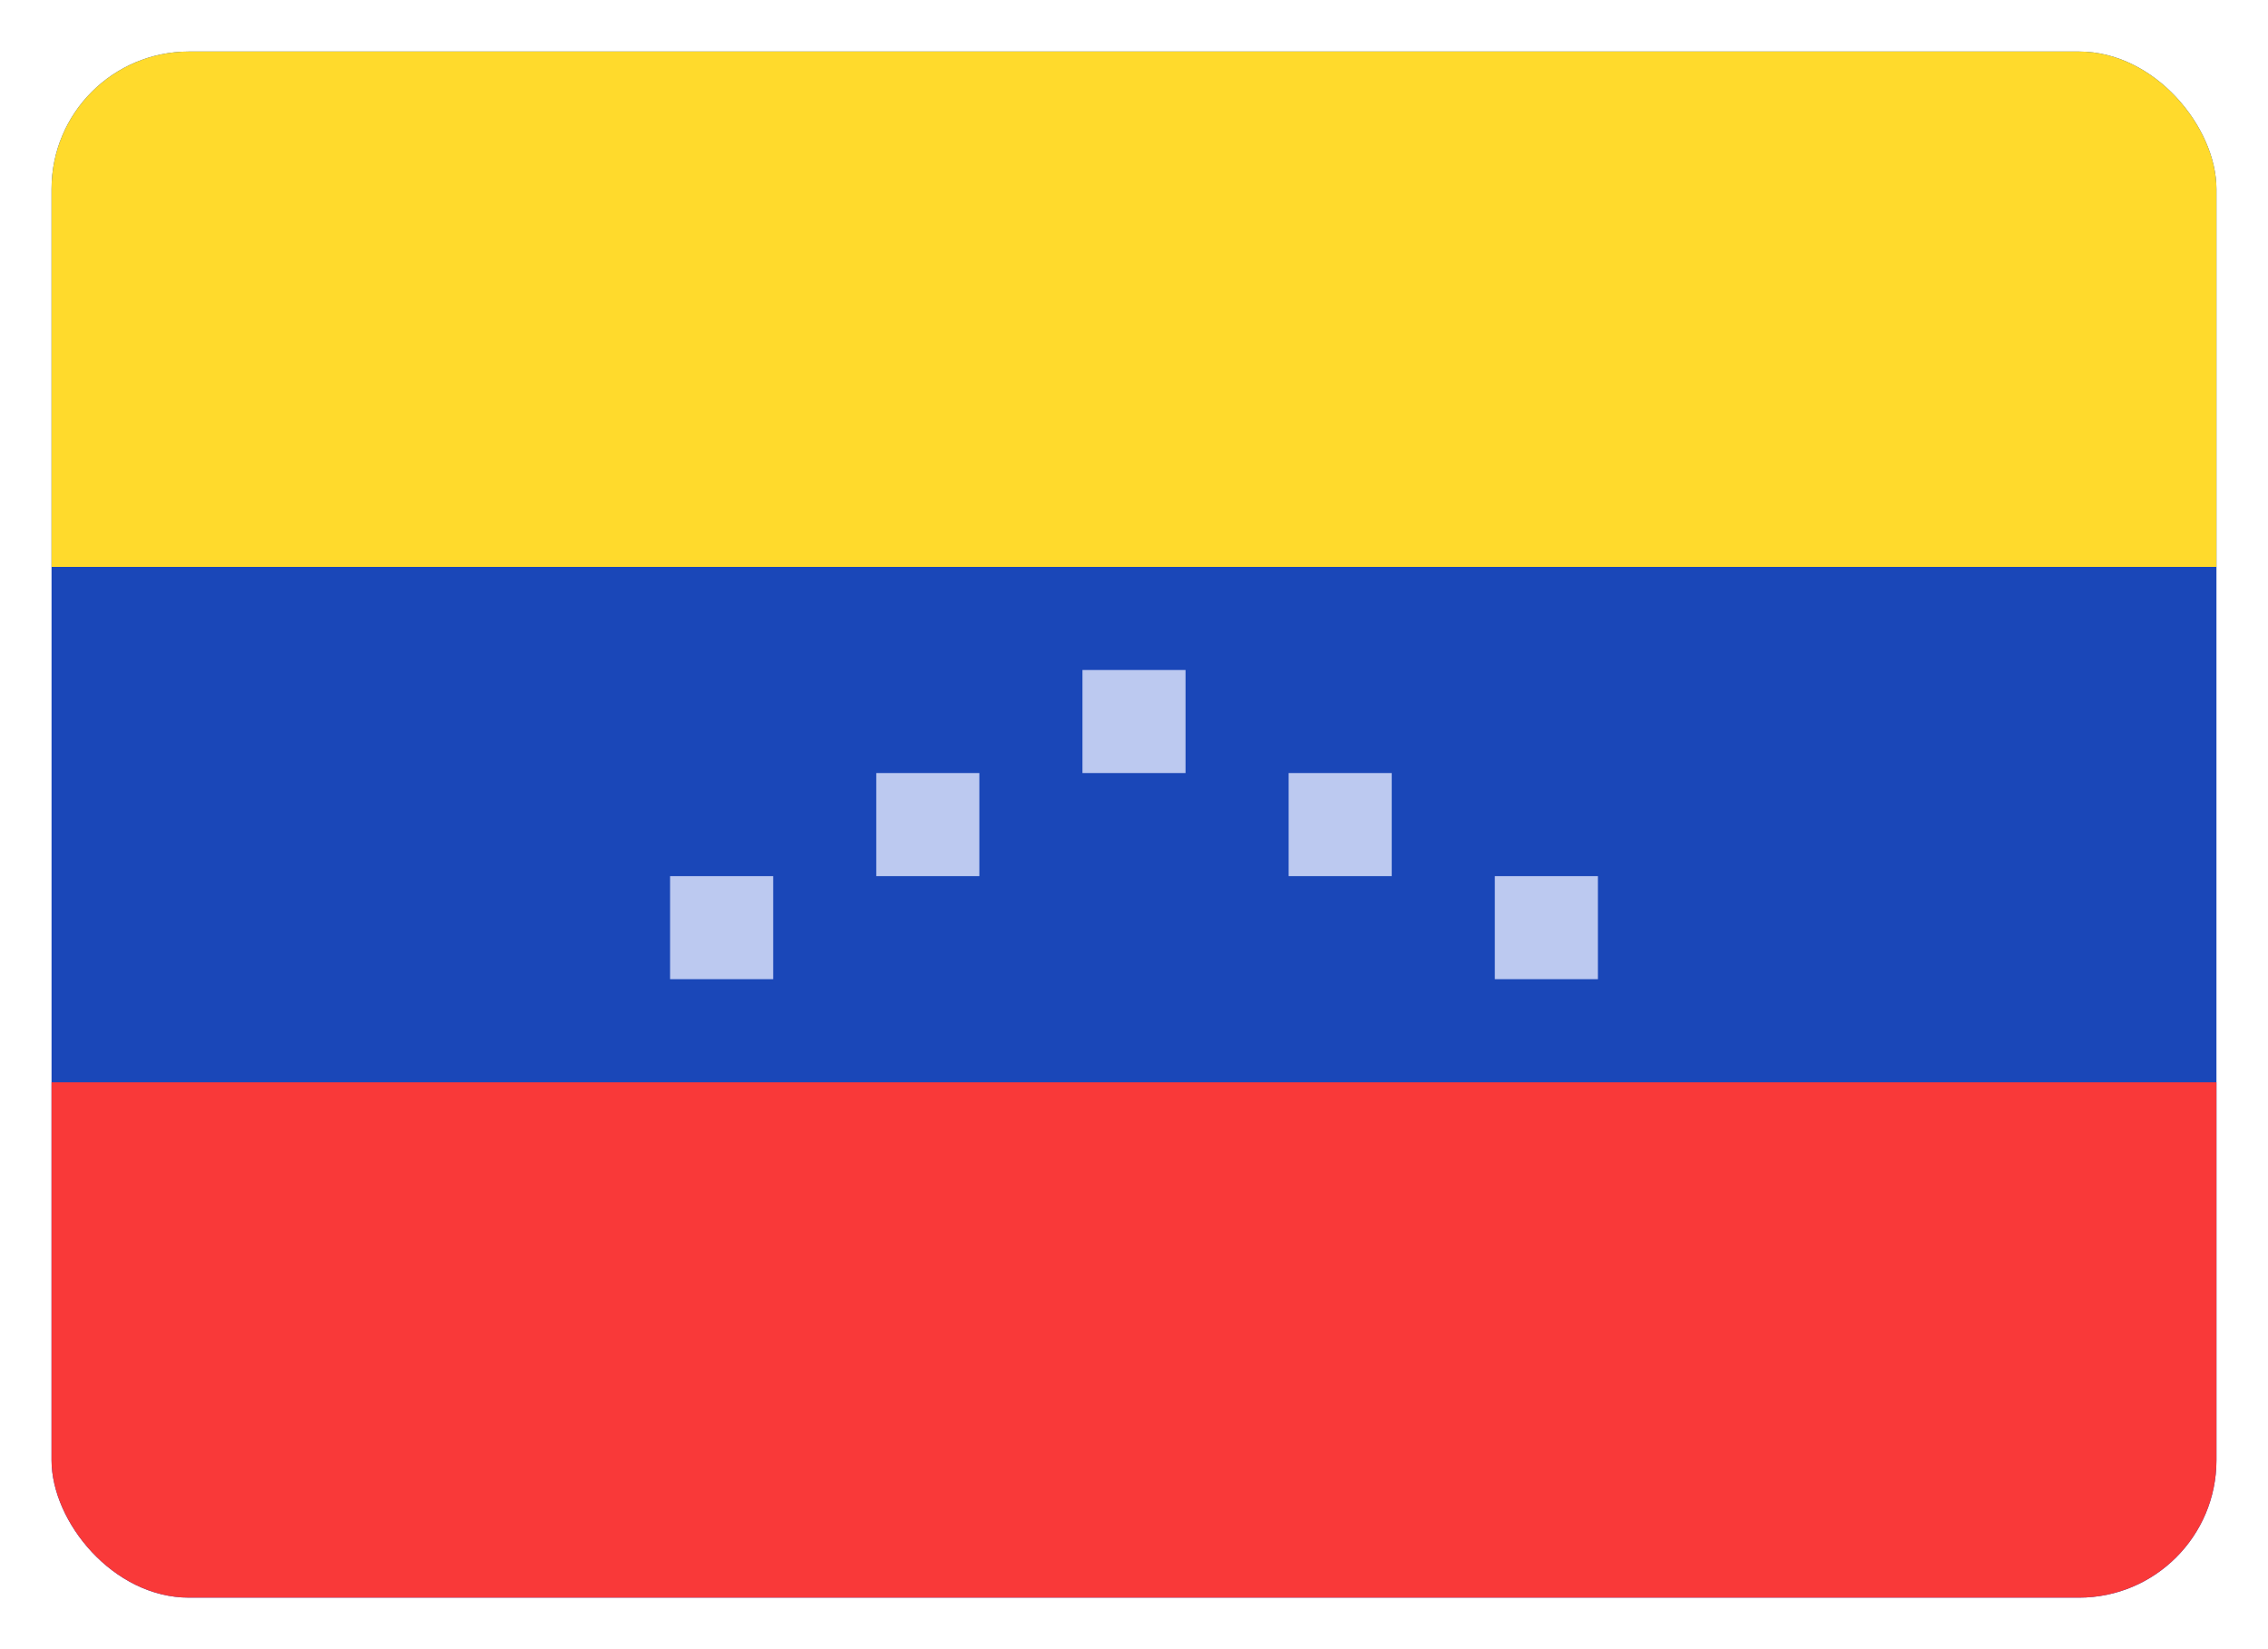
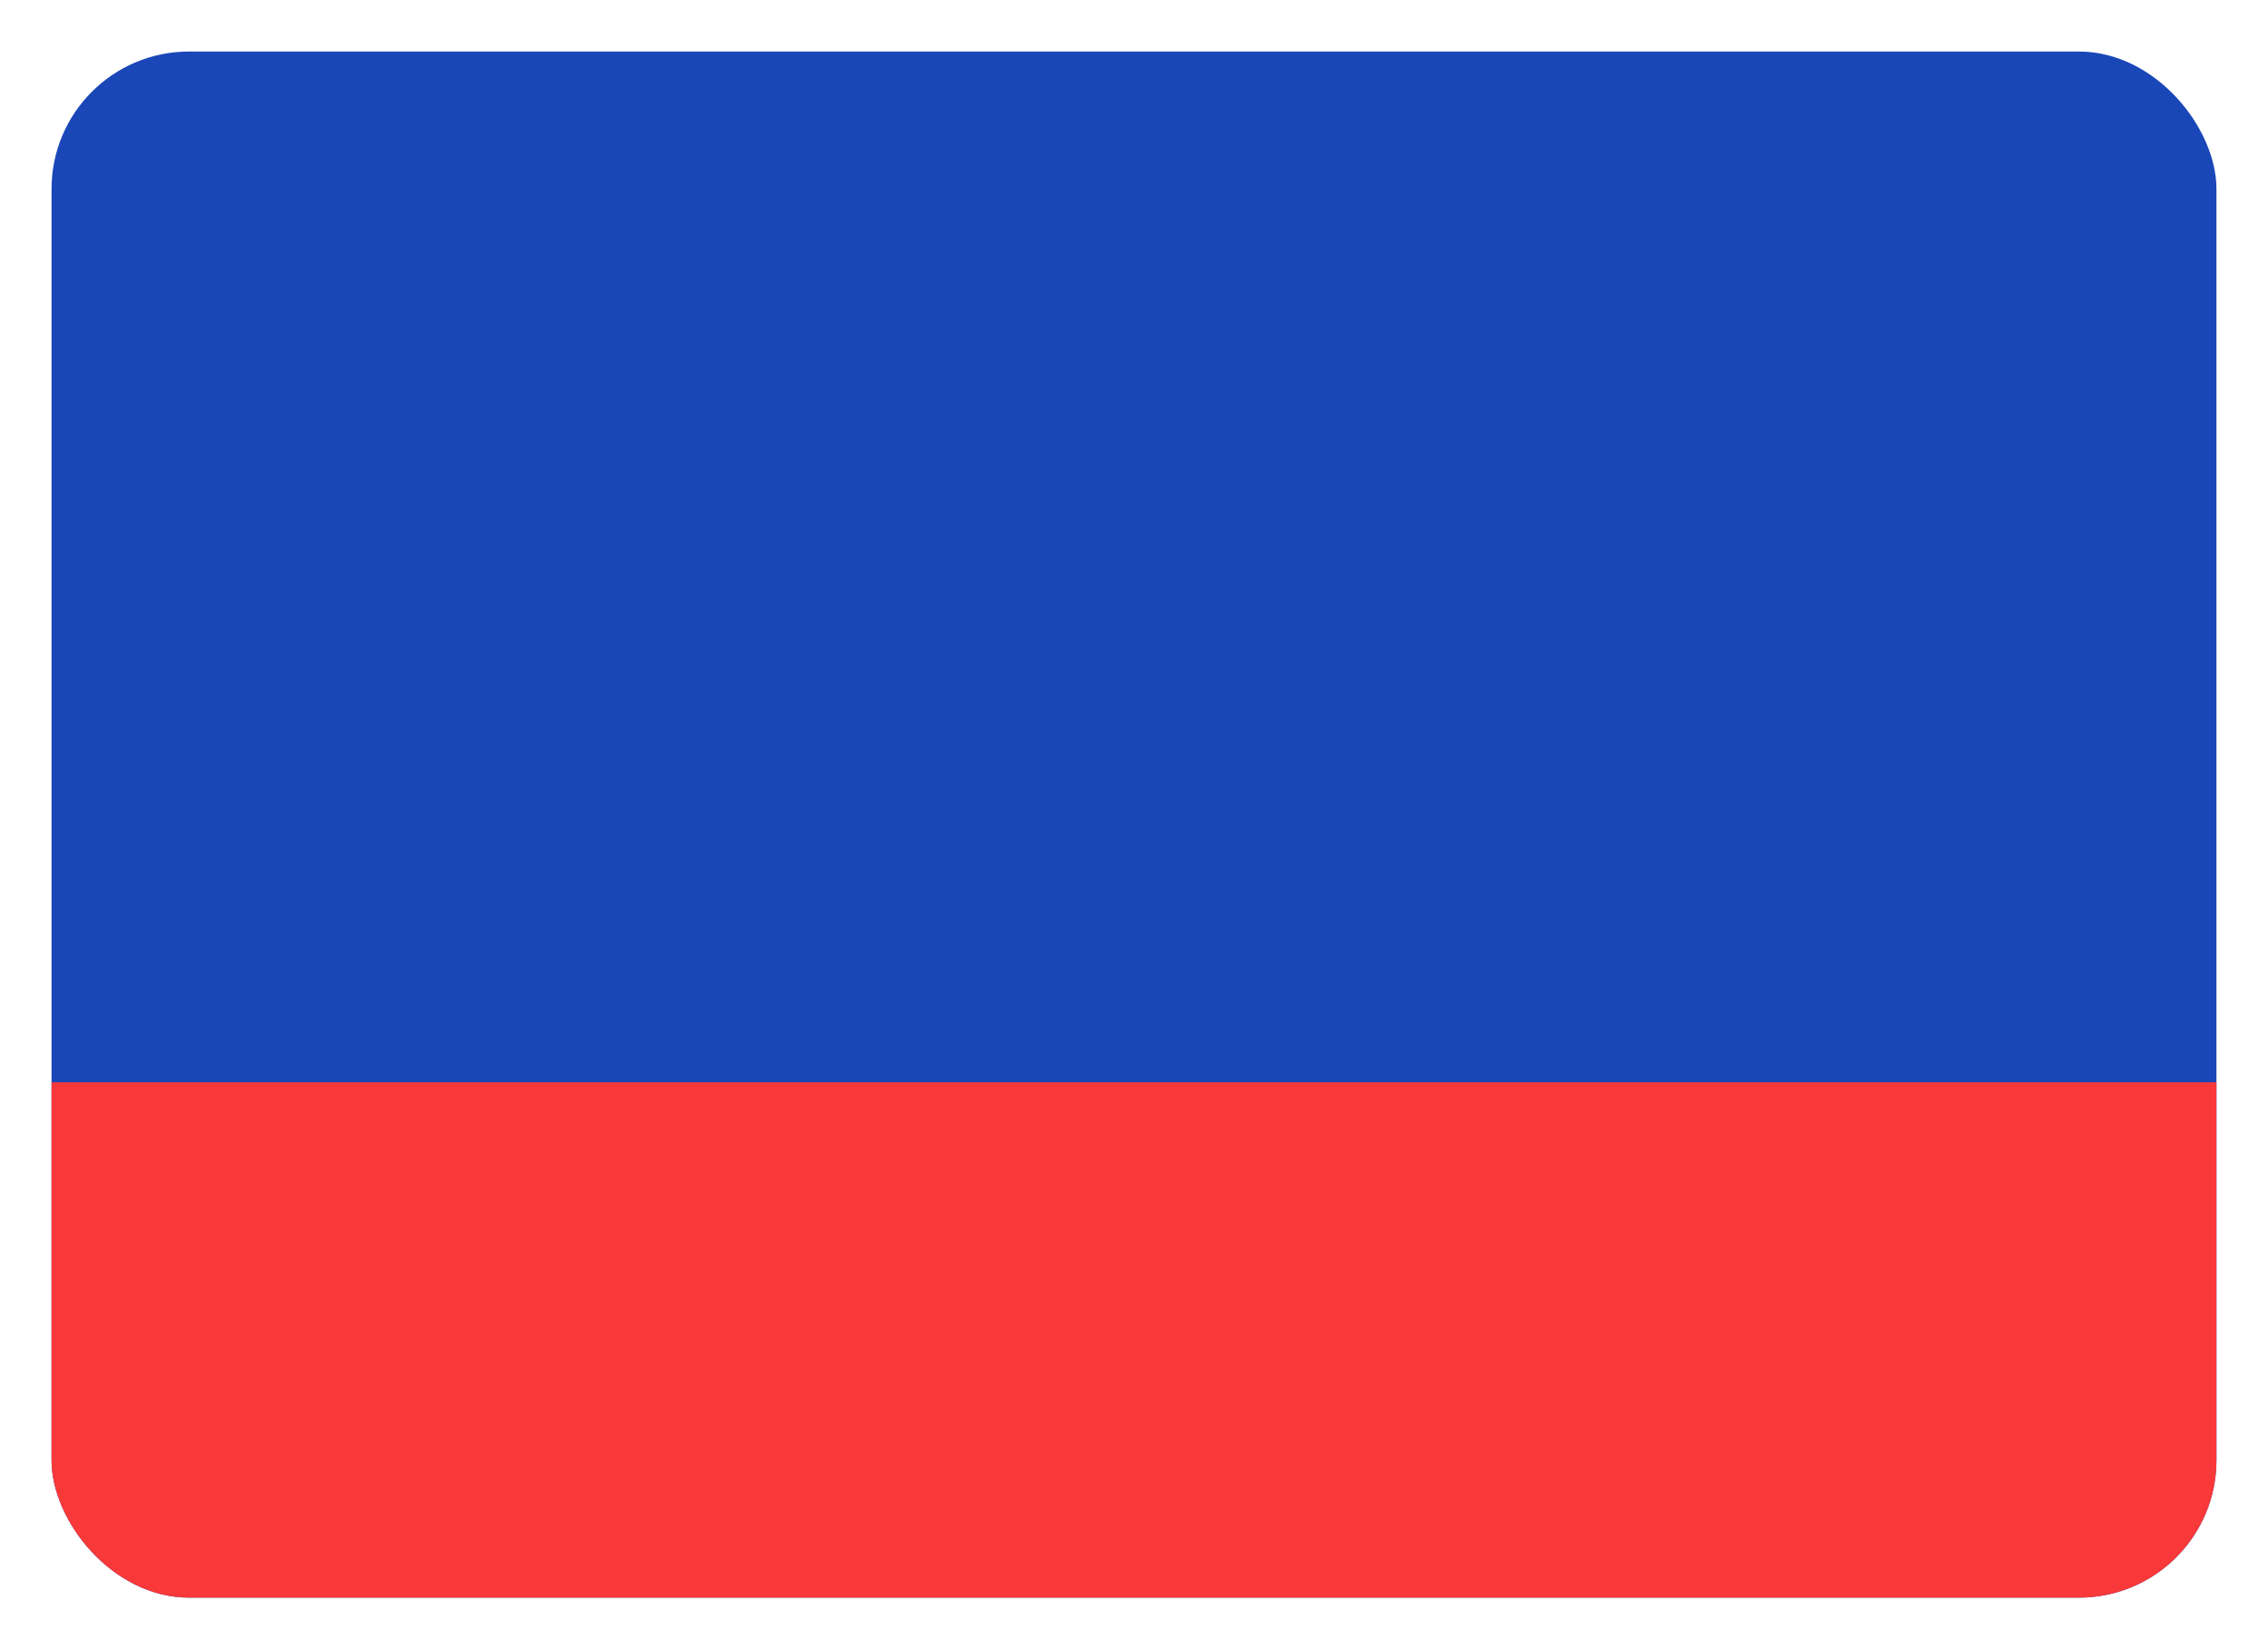
<svg xmlns="http://www.w3.org/2000/svg" width="33" height="24" viewBox="0 0 33 24" fill="none">
  <g clip-path="url(#clip0_547_5626)">
    <rect x="0.75" y="0.75" width="31.5" height="22.5" rx="2" fill="#1A47B8" />
    <path fill-rule="evenodd" clip-rule="evenodd" d="M0.75 15.75H32.25V23.25H0.75V15.75Z" fill="#F93939" />
-     <path fill-rule="evenodd" clip-rule="evenodd" d="M9.75 12.75H11.25V14.25H9.75V12.75ZM12.75 11.25H14.25V12.75H12.75V11.25ZM18.75 11.25H20.25V12.75H18.75V11.25ZM21.75 12.75H23.25V14.25H21.75V12.75ZM15.75 9.75H17.25V11.25H15.75V9.75Z" fill="#BCC9F0" />
-     <path fill-rule="evenodd" clip-rule="evenodd" d="M0.75 0.75H32.25V8.25H0.75V0.75Z" fill="#FFDA2C" />
  </g>
  <defs>
    <clipPath id="clip0_547_5626">
      <rect x="0.75" y="0.75" width="31.5" height="22.5" rx="2" fill="white" />
    </clipPath>
  </defs>
</svg>